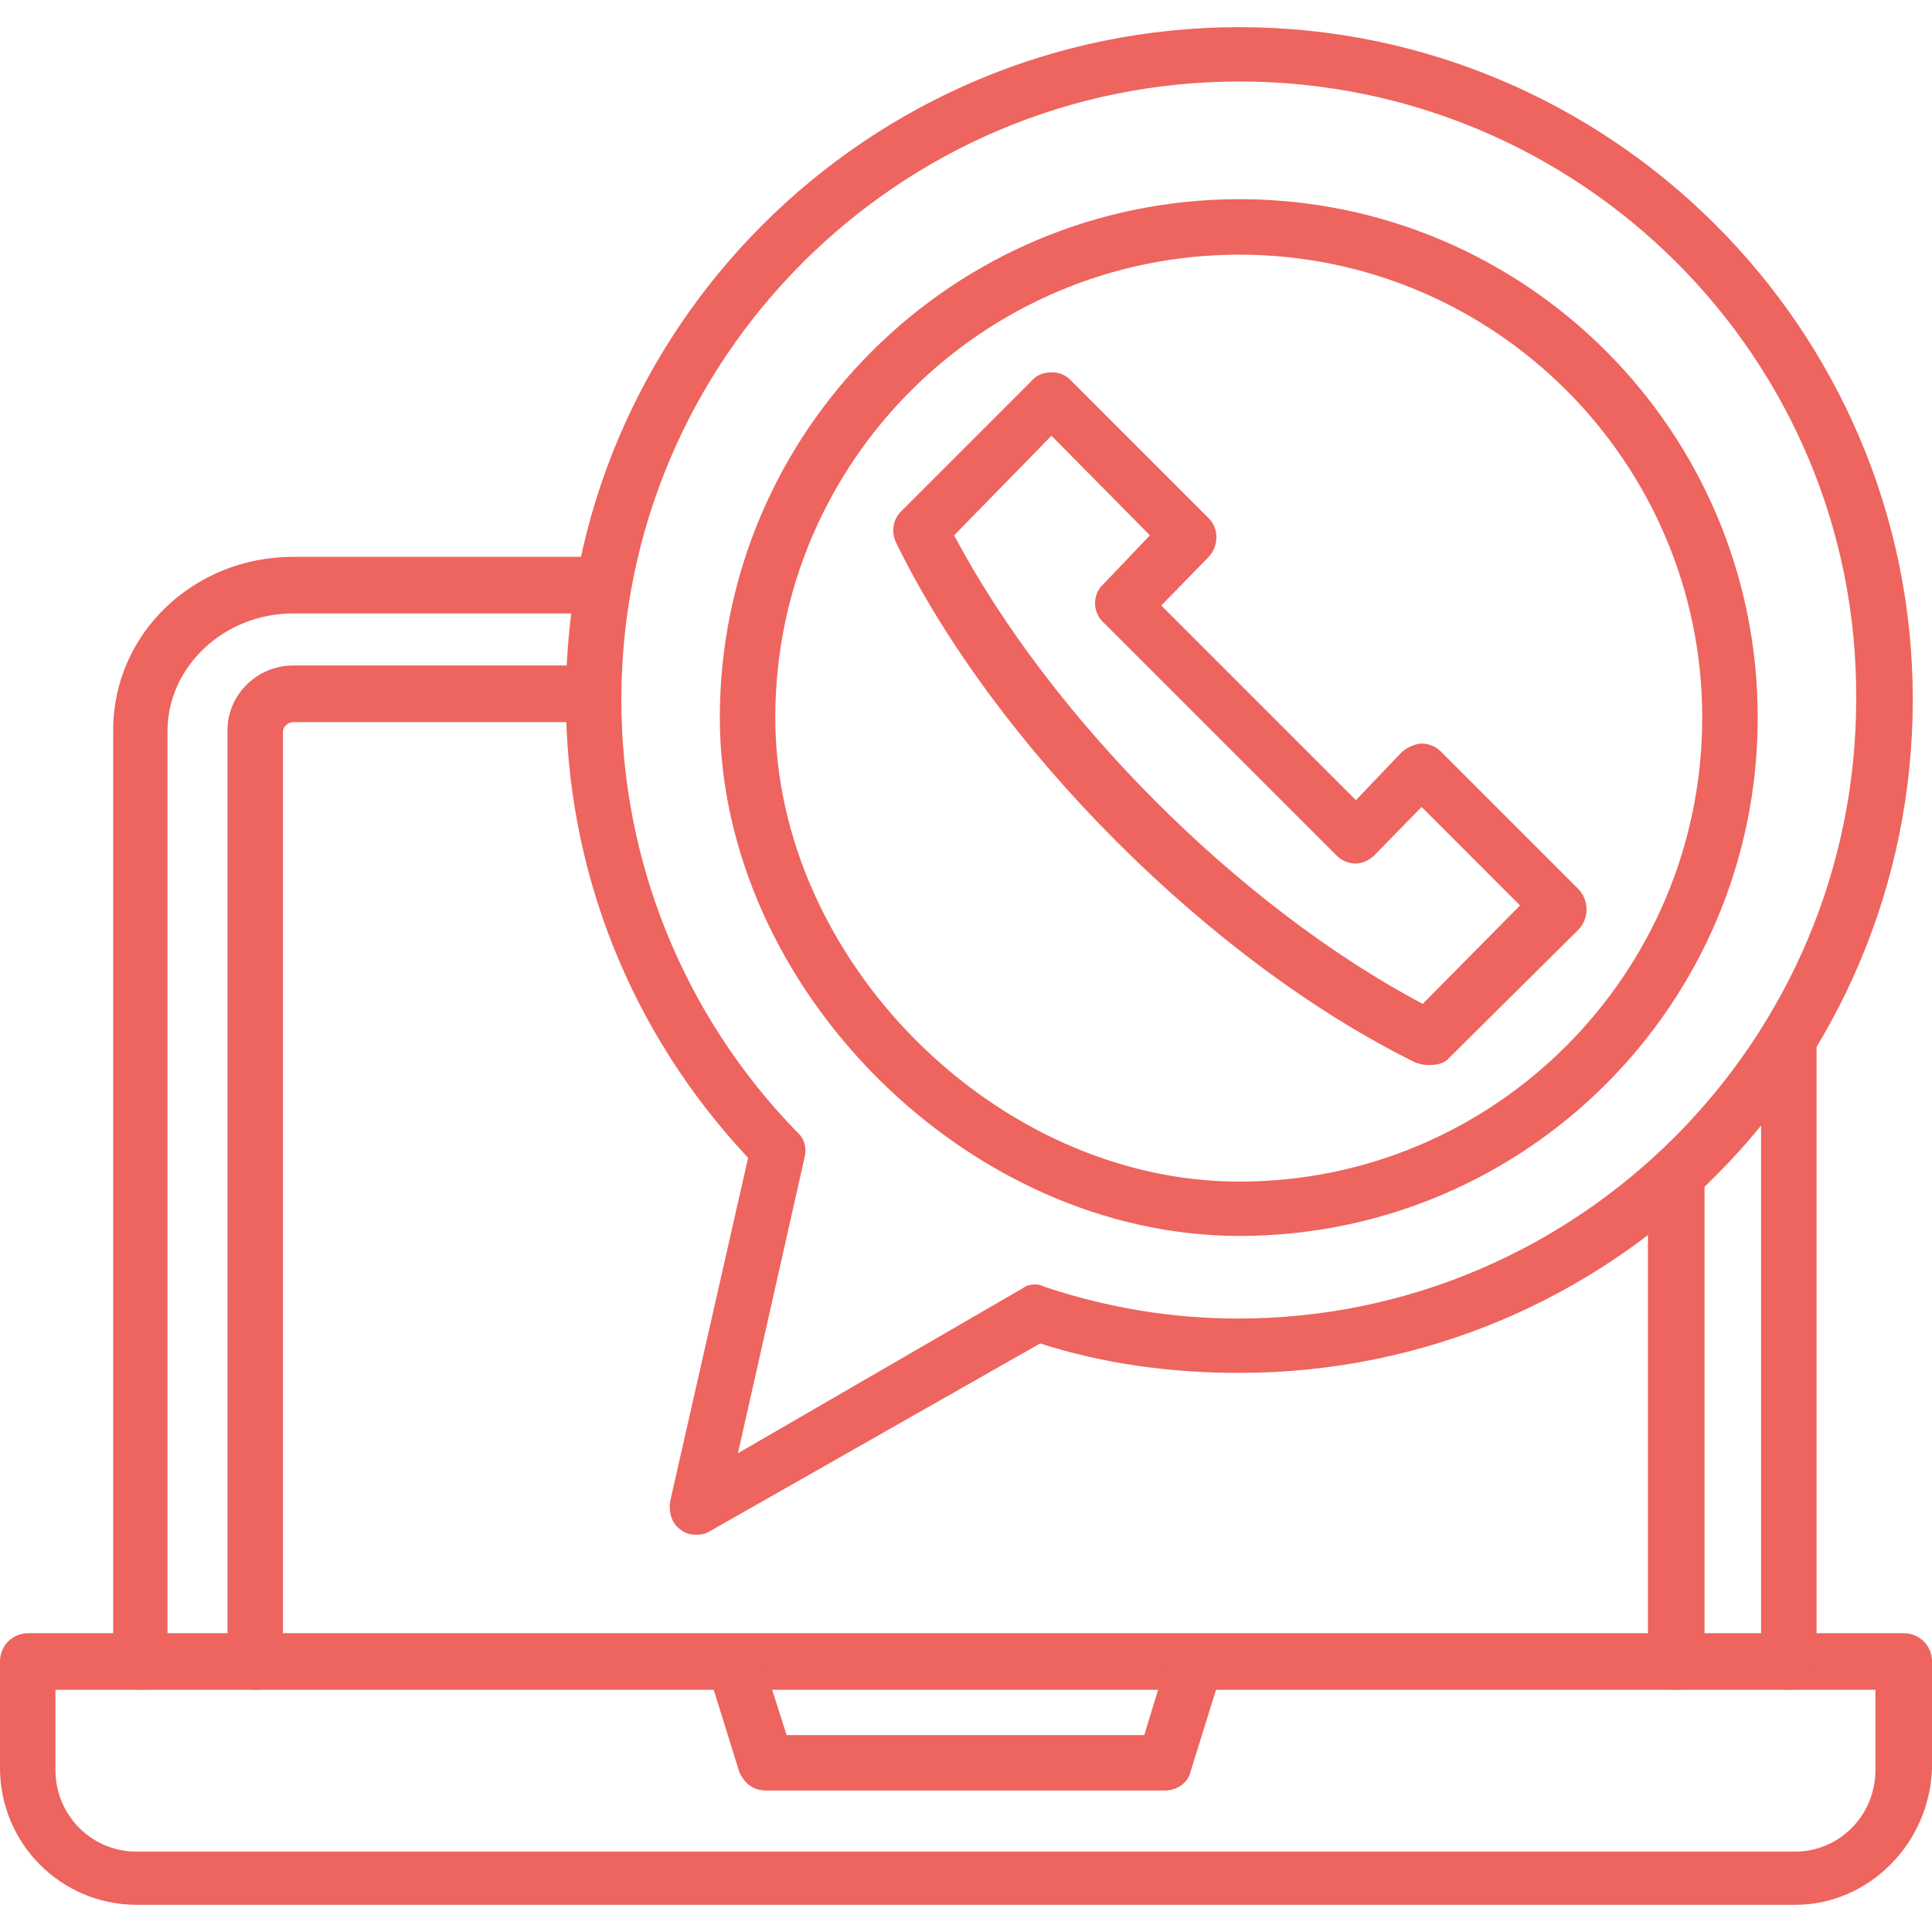
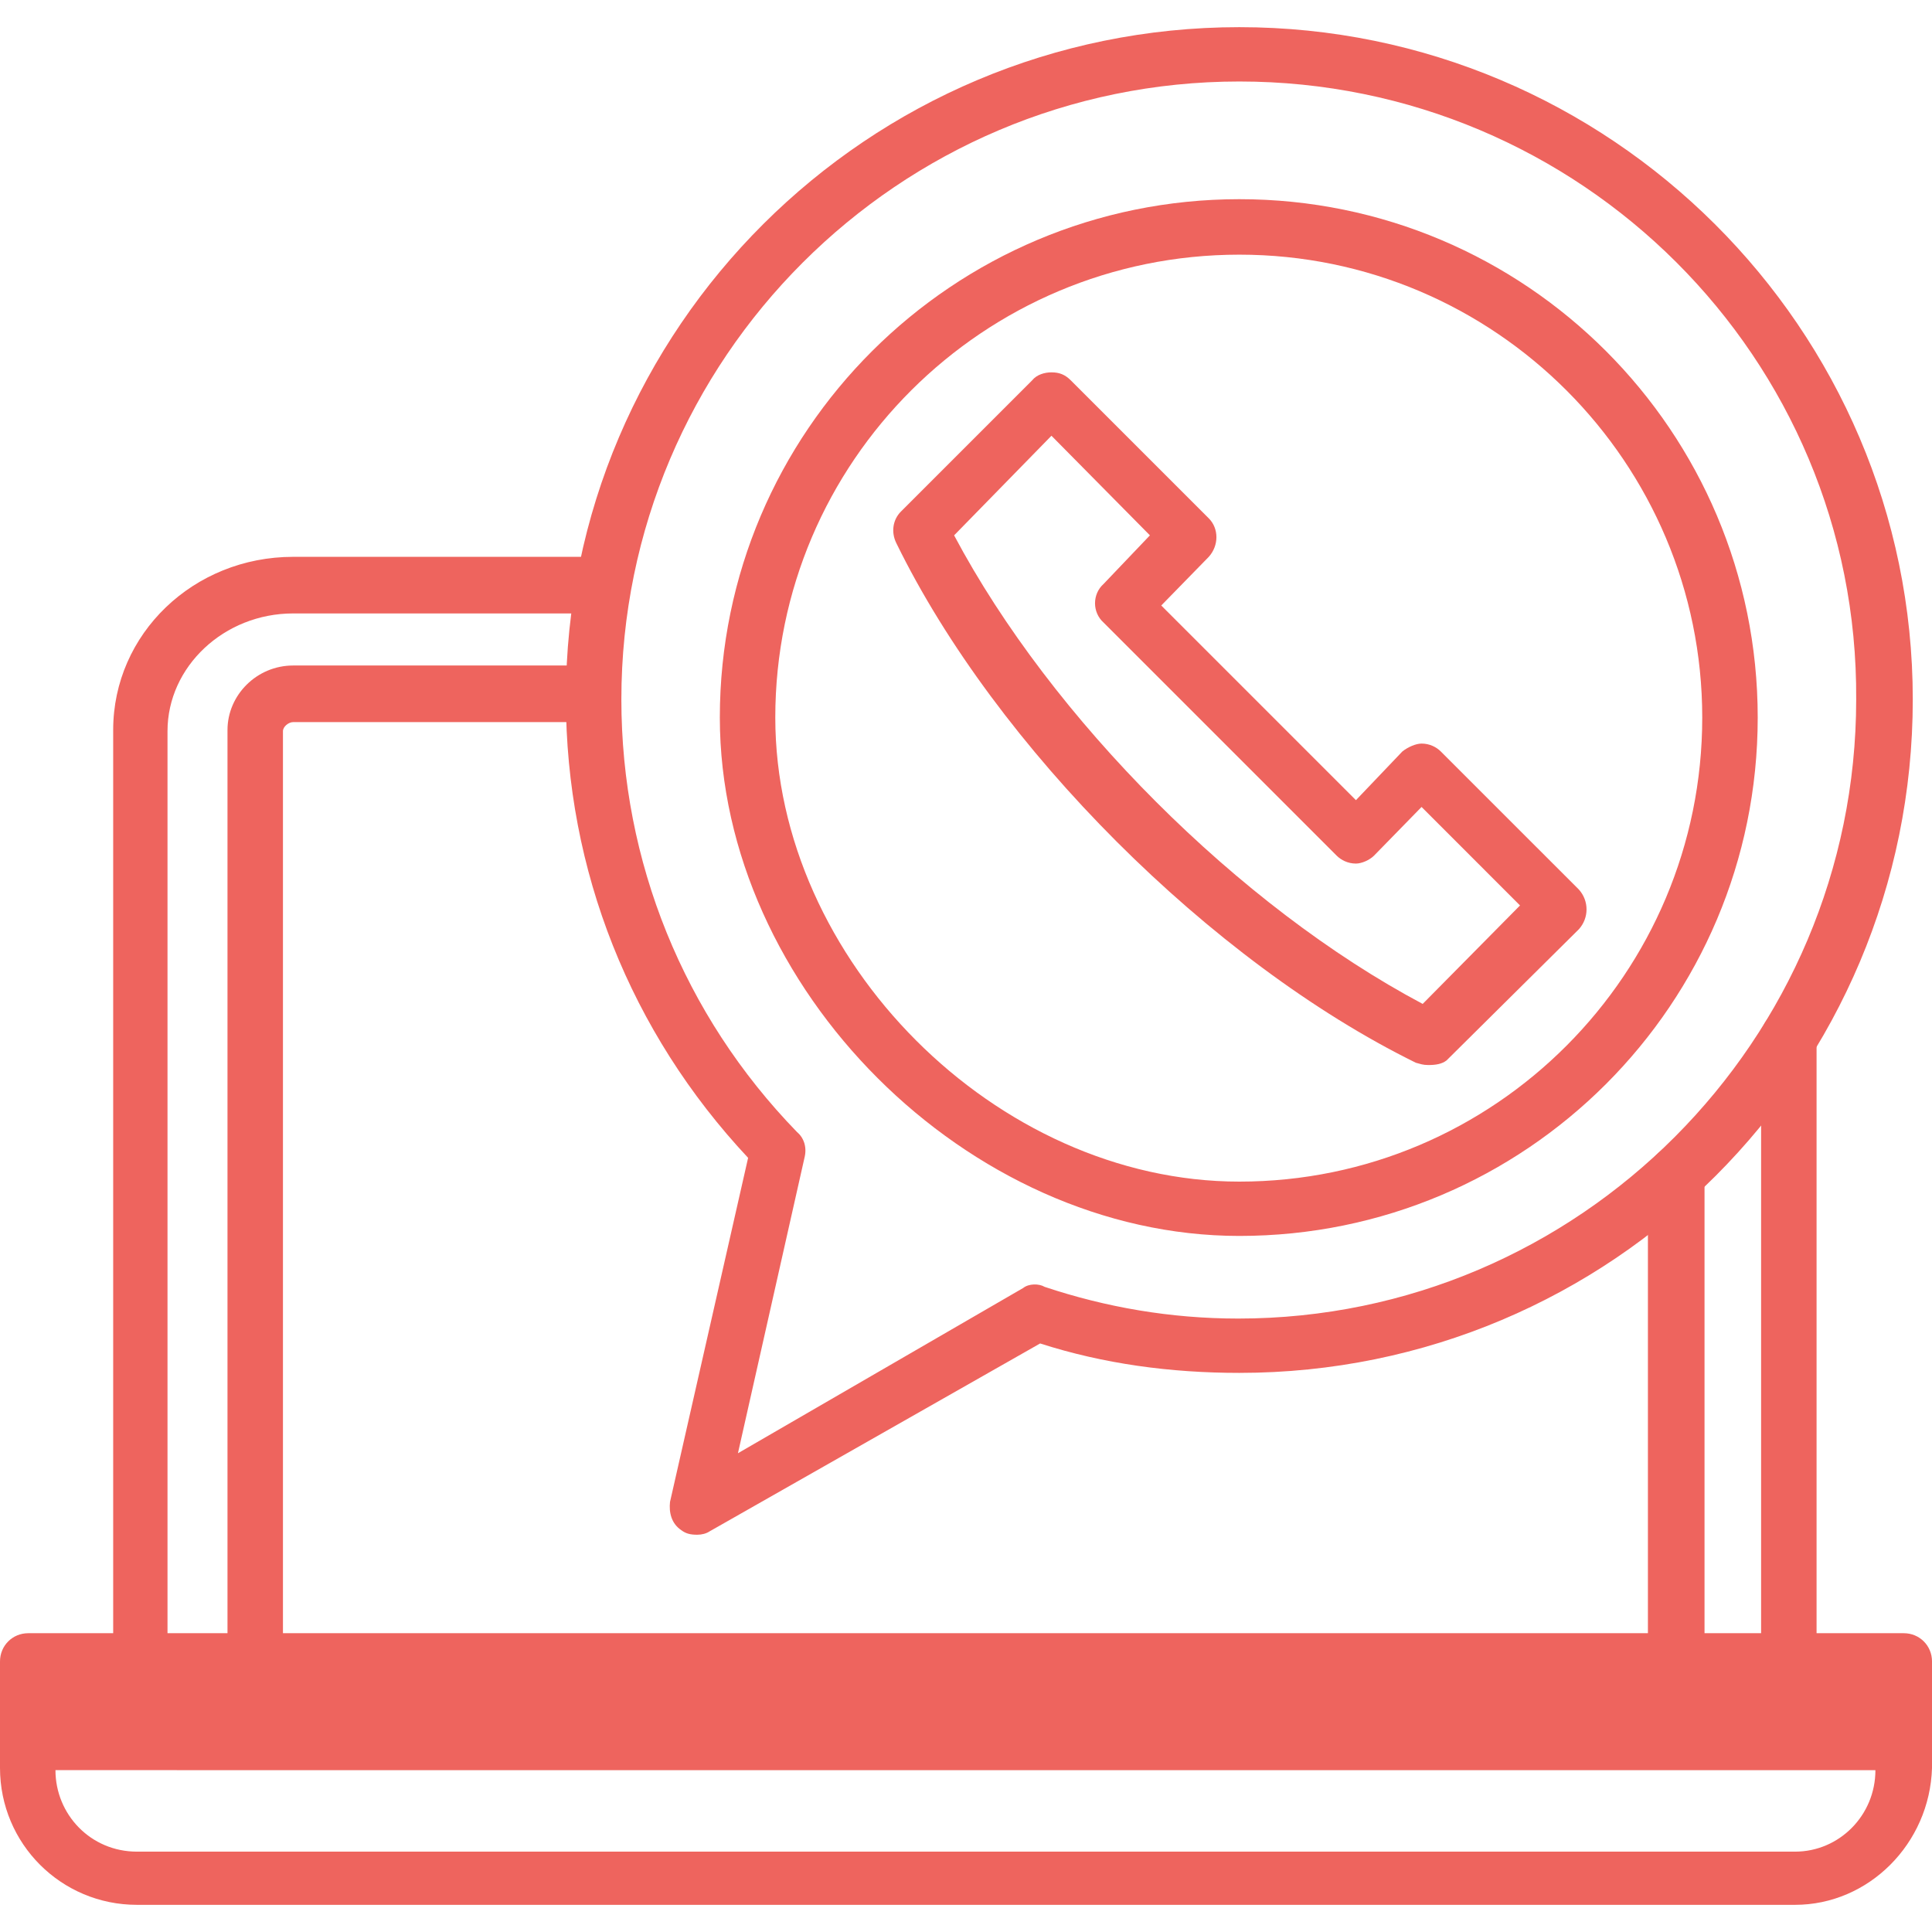
<svg xmlns="http://www.w3.org/2000/svg" version="1.1" id="Layer_1" image-rendering="optimizeQuality" shape-rendering="geometricPrecision" text-rendering="geometricPrecision" x="0px" y="0px" width="122.904px" height="122.904px" viewBox="0 0 122.904 122.904" enable-background="new 0 0 122.904 122.904" xml:space="preserve">
  <g id="Layer_x0020_1">
    <g id="_384102520">
      <g>
        <g>
          <g>
            <g>
-               <path fill="#EE645E" d="M114.192,121.176H8.712c-4.823,0-8.712-3.888-8.712-8.712v-6.768c0-1.008,0.792-1.8,1.8-1.8h119.305        c1.008,0,1.8,0.792,1.8,1.8v6.768C122.76,117.288,118.872,121.176,114.192,121.176z M3.528,107.496v5.112        c0,2.808,2.231,5.184,5.184,5.184h105.48c2.808,0,5.112-2.304,5.112-5.184v-5.112H3.528z" />
+               <path fill="#EE645E" d="M114.192,121.176H8.712c-4.823,0-8.712-3.888-8.712-8.712v-6.768c0-1.008,0.792-1.8,1.8-1.8h119.305        c1.008,0,1.8,0.792,1.8,1.8v6.768C122.76,117.288,118.872,121.176,114.192,121.176z M3.528,107.496v5.112        c0,2.808,2.231,5.184,5.184,5.184h105.48c2.808,0,5.112-2.304,5.112-5.184H3.528z" />
            </g>
            <g>
              <path fill="#EE645E" d="M113.76,107.496c-0.936,0-1.728-0.792-1.728-1.8V65.952c0-0.936,0.792-1.8,1.728-1.8        c1.009,0,1.801,0.864,1.801,1.8v39.744C115.488,106.704,114.696,107.496,113.76,107.496z M9,107.496        c-1.008,0-1.8-0.792-1.8-1.8V46.44c0-6.12,5.112-11.017,11.448-11.017h19.656c1.008,0,1.8,0.792,1.8,1.801        c0,1.008-0.792,1.8-1.8,1.8H18.648c-4.393,0-7.992,3.384-7.992,7.488v59.399C10.8,106.704,10.008,107.496,9,107.496z" />
            </g>
            <g>
              <path fill="#EE645E" d="M106.632,107.496c-1.008,0-1.8-0.792-1.8-1.8v-30.96c0-0.937,0.792-1.8,1.8-1.8        c1.009,0,1.801,0.863,1.801,1.8v30.96C108.288,106.704,107.496,107.496,106.632,107.496z M16.272,107.496        c-1.008,0-1.8-0.792-1.8-1.8V46.44c0-2.232,1.871-4.104,4.176-4.104h19.08c1.008,0,1.8,0.792,1.8,1.8        c0,1.009-0.792,1.801-1.8,1.801h-19.08c-0.288,0-0.648,0.288-0.648,0.576v59.399C18,106.704,17.28,107.496,16.272,107.496z" />
            </g>
            <g>
-               <path fill="#EE645E" d="M74.088,113.904H48.744c-0.864,0-1.439-0.504-1.728-1.224L45,106.2        c-0.288-0.864,0.216-1.872,1.225-2.16c0.863-0.359,1.872,0.145,2.159,1.152l1.656,5.184h22.752l1.584-5.184        c0.288-0.864,1.296-1.368,2.16-1.152c0.937,0.288,1.44,1.296,1.224,2.16l-2.016,6.48C75.6,113.4,74.88,113.904,74.088,113.904        z" />
-             </g>
+               </g>
          </g>
          <g>
            <path fill="#EE645E" d="M44.352,97.632c-0.433,0-0.721-0.071-1.009-0.288c-0.647-0.432-0.792-1.151-0.72-1.8l4.968-21.888       C40.104,65.664,36,55.368,36,44.424C36,20.88,55.224,1.728,78.84,1.728c23.544,0,42.841,19.151,42.841,42.768       c0,23.688-19.152,42.84-42.841,42.84c-4.392,0-8.64-0.576-12.672-1.872L45.144,97.416C44.928,97.56,44.64,97.632,44.352,97.632       z M78.84,5.184c-21.672,0-39.312,17.64-39.312,39.312c0,10.296,3.96,20.088,11.16,27.504c0.432,0.36,0.647,0.937,0.504,1.584       l-4.248,18.864l18.144-10.512c0.36-0.288,1.009-0.288,1.368-0.072c3.888,1.296,7.992,2.016,12.313,2.016       c21.672,0,39.312-17.712,39.312-39.384C118.224,22.752,100.512,5.184,78.84,5.184z" />
          </g>
          <g>
            <path fill="#EE645E" d="M78.84,78.624c-17.279,0-33.048-15.768-33.048-32.976c0-18.216,14.832-32.977,33.048-32.977       c18.217,0,32.977,14.761,32.977,32.977S97.056,78.624,78.84,78.624z M78.84,16.2c-16.271,0-29.52,13.176-29.52,29.448       c0,15.408,14.04,29.52,29.52,29.52c16.272,0,29.448-13.248,29.448-29.52C108.288,29.448,95.112,16.2,78.84,16.2z" />
          </g>
        </g>
        <g>
          <path fill="#EE645E" d="M90.864,67.752c-0.36,0-0.504-0.071-0.792-0.144C77.04,61.2,63.36,47.52,57.024,34.56      c-0.36-0.721-0.216-1.513,0.288-2.017l8.352-8.352c0.288-0.36,0.792-0.504,1.225-0.504c0.504,0,0.863,0.144,1.224,0.504      l8.784,8.784c0.647,0.647,0.647,1.728,0,2.447l-3.024,3.097l12.384,12.384l2.952-3.096c0.36-0.288,0.864-0.504,1.225-0.504      c0.504,0,0.936,0.216,1.224,0.504l8.784,8.783c0.647,0.721,0.647,1.801,0,2.521l-8.424,8.352      C91.728,67.68,91.368,67.752,90.864,67.752z M60.696,34.056C66.888,45.72,78.84,57.672,90.504,63.864l6.192-6.264l-6.264-6.265      l-3.024,3.097c-0.288,0.288-0.792,0.504-1.152,0.504c-0.504,0-0.936-0.216-1.224-0.504L70.2,39.6      c-0.72-0.648-0.72-1.801,0-2.448l2.952-3.096l-6.264-6.336L60.696,34.056z" />
        </g>
      </g>
    </g>
  </g>
</svg>